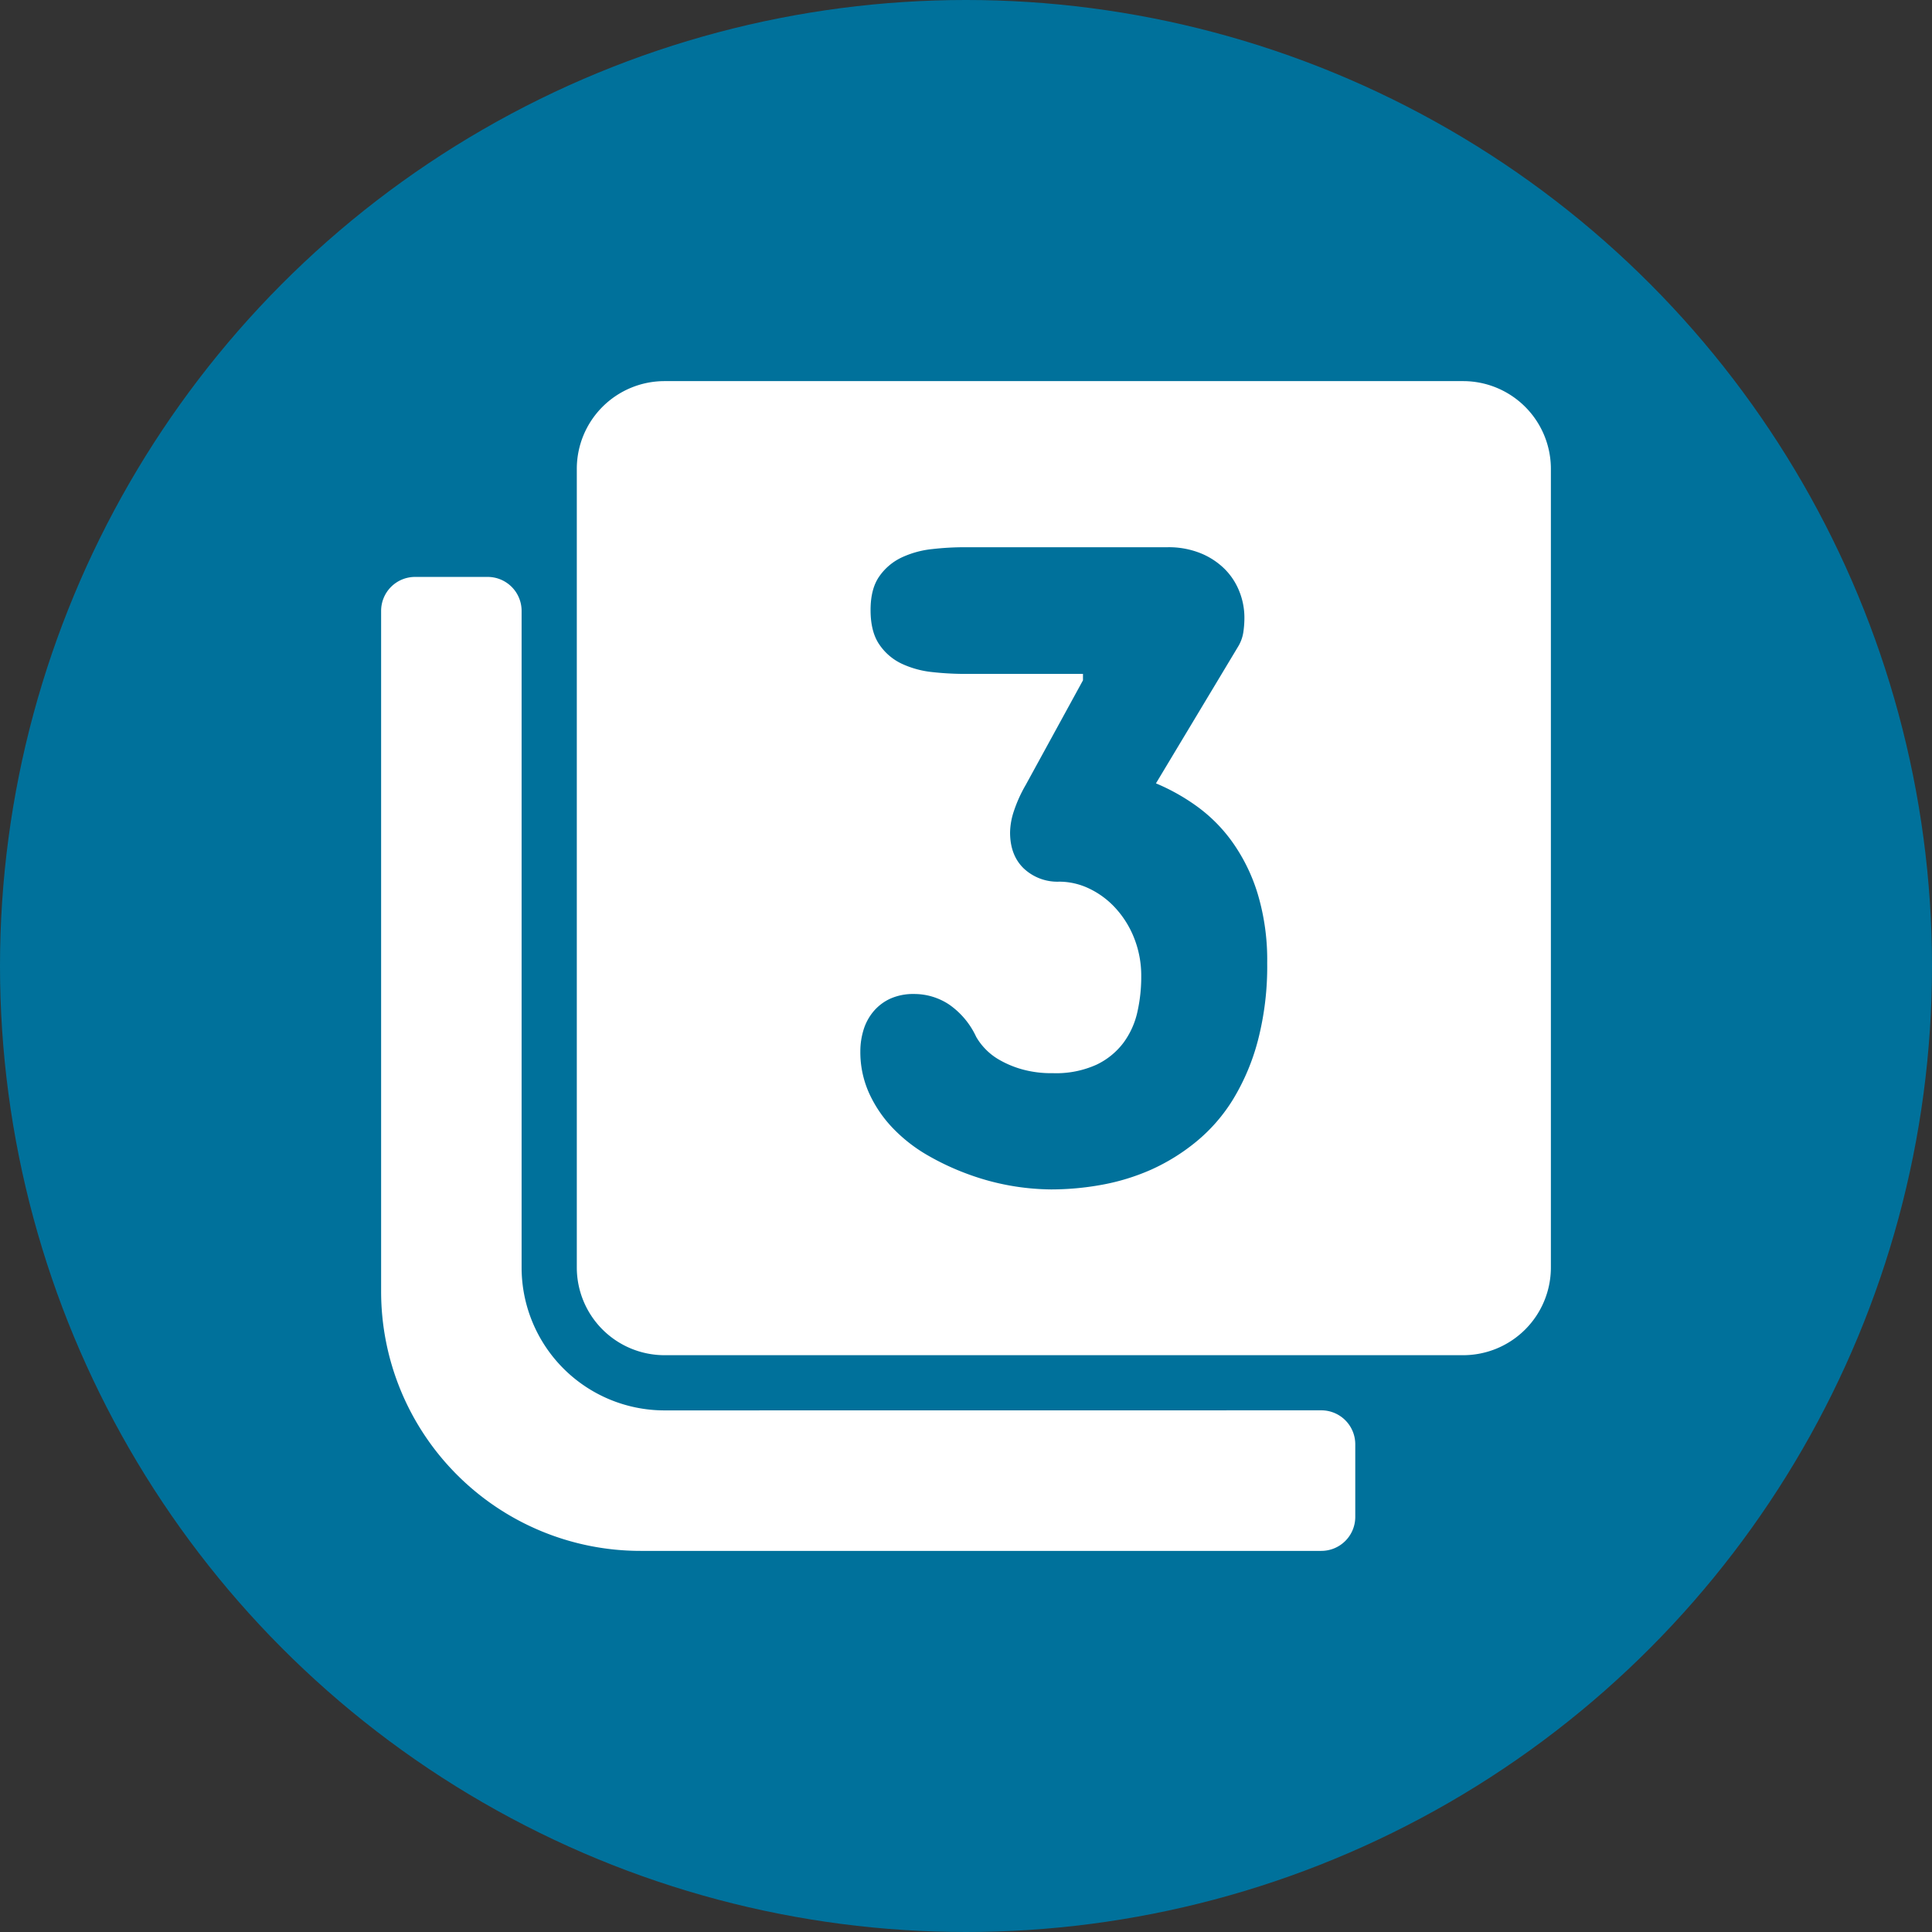
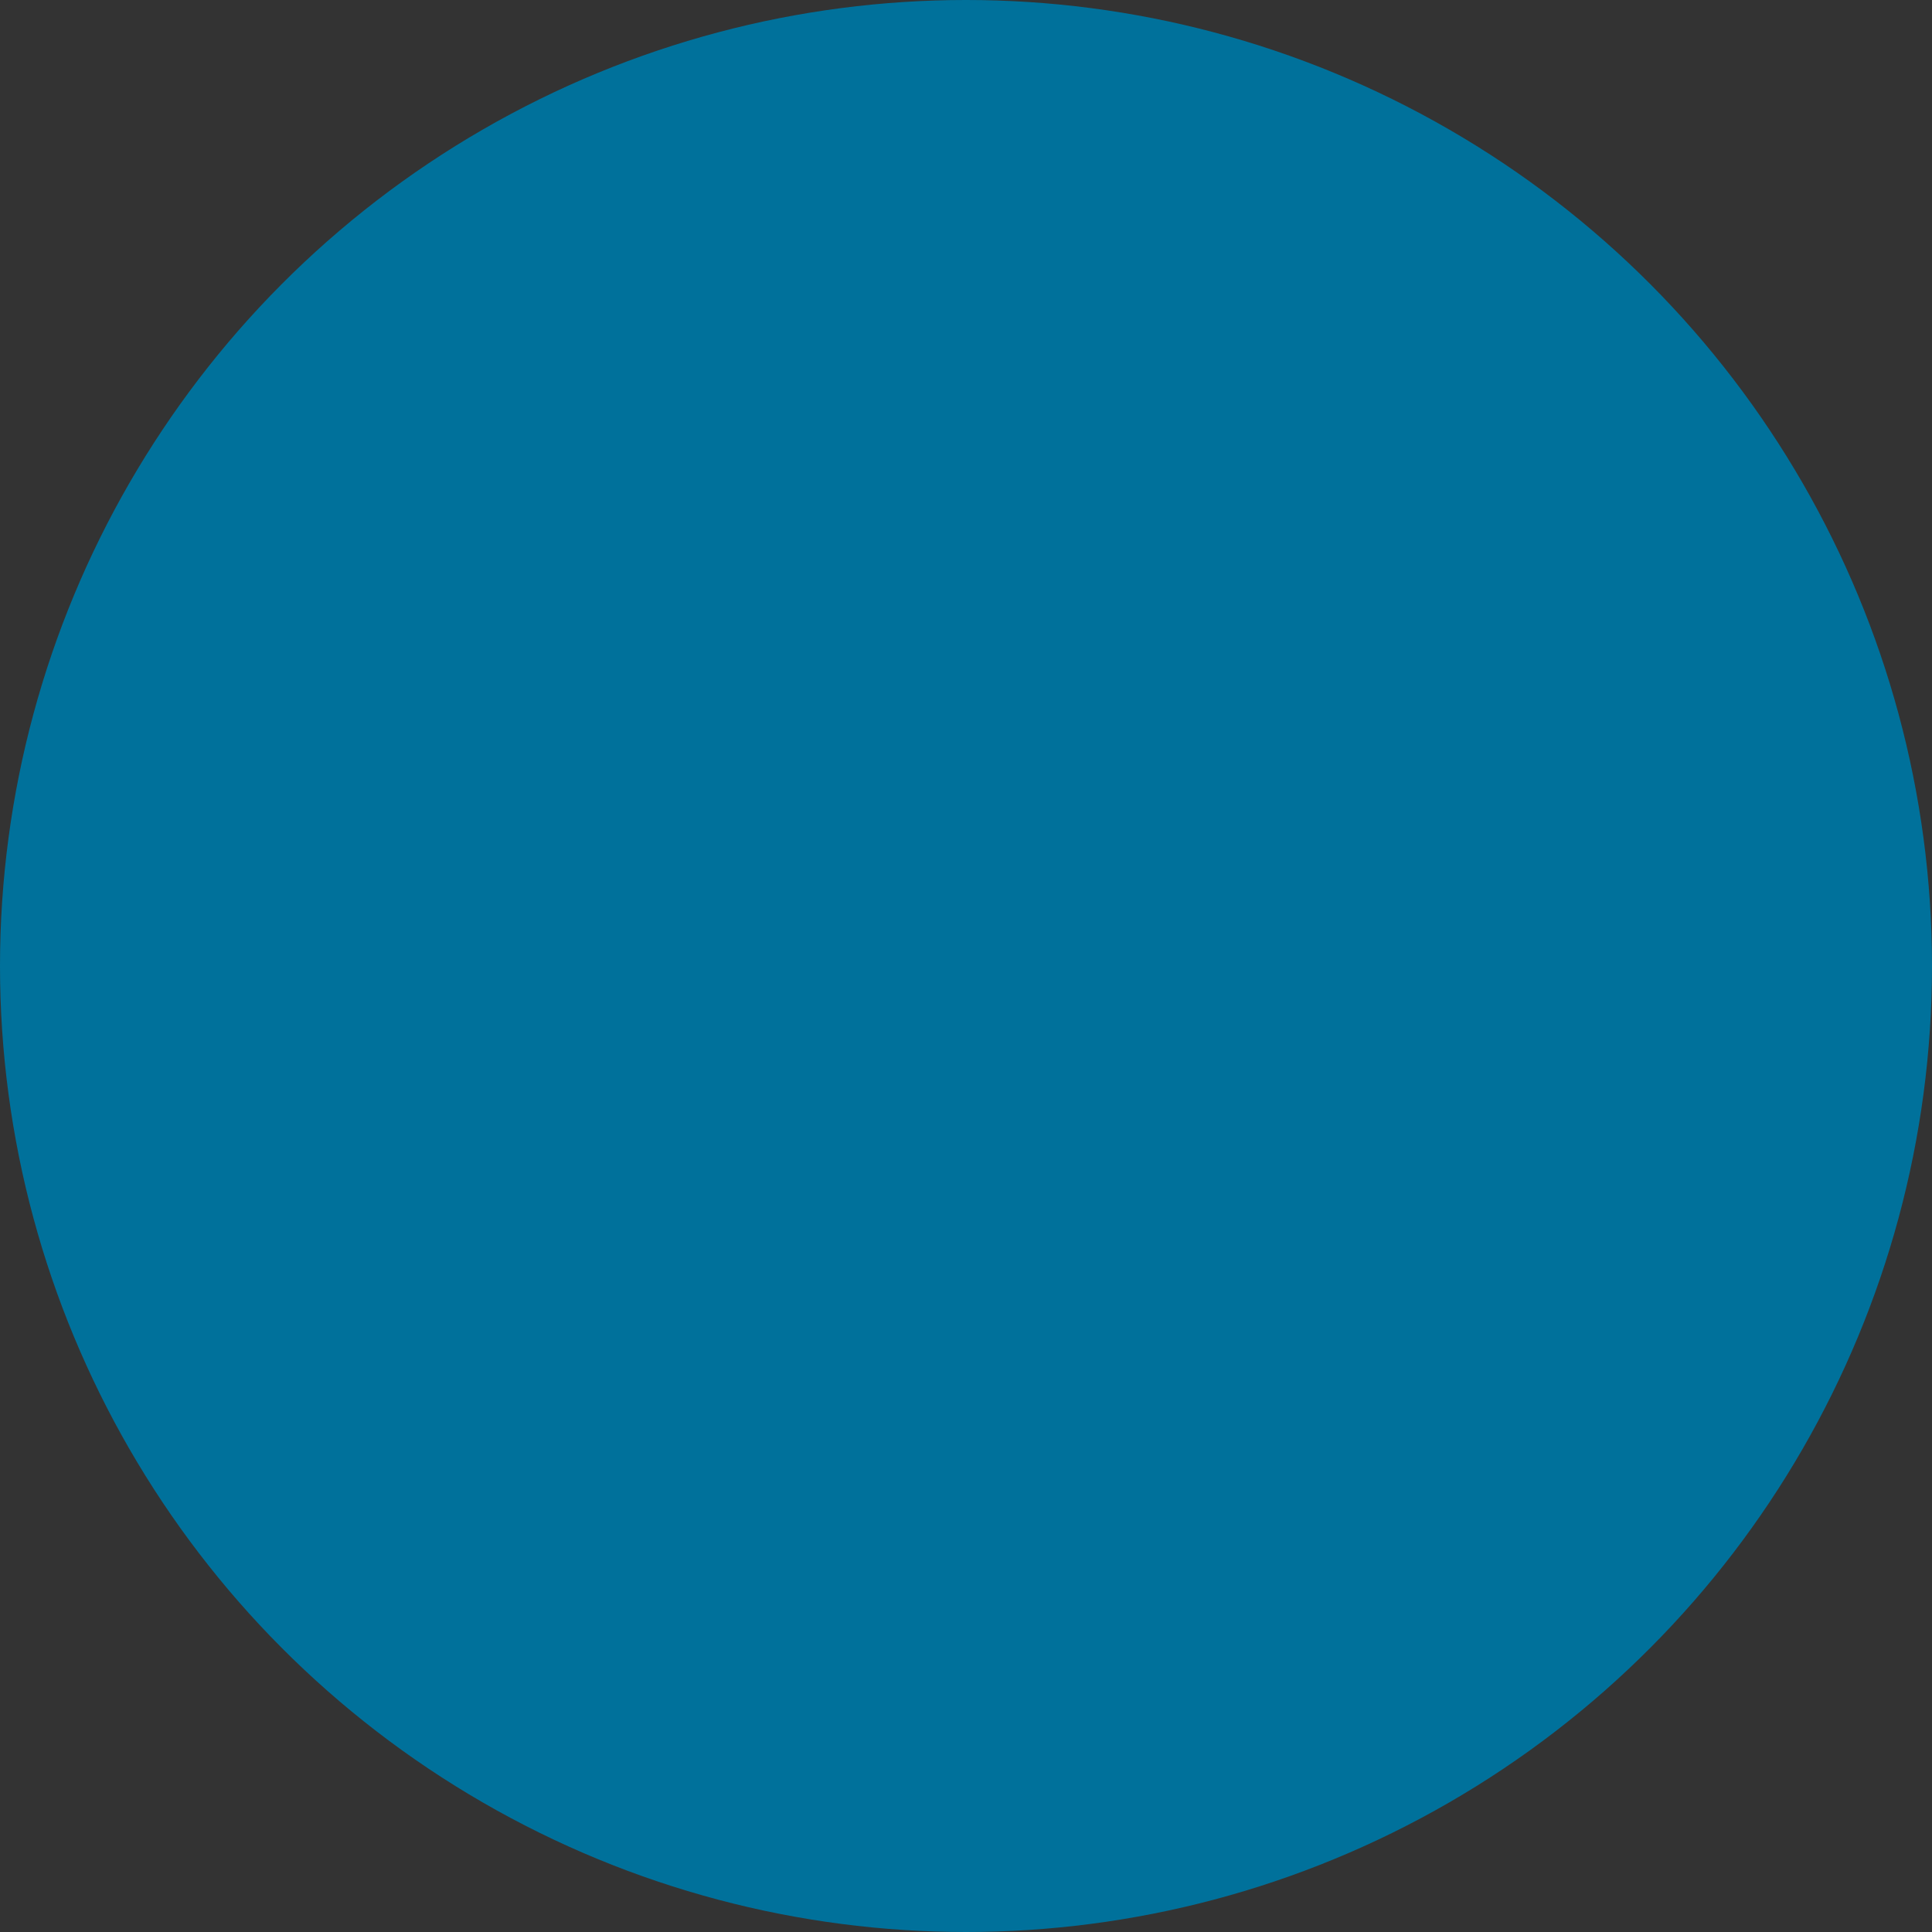
<svg xmlns="http://www.w3.org/2000/svg" viewBox="0 0 512 512" width="300" height="300" version="1.1">
  <rect x="0" y="0" width="512" height="512" fill="#333333" stroke="none" />
  <g width="100%" height="100%" transform="matrix(1,0,0,1,0,0)">
    <g id="Layer_2" data-name="Layer 2">
      <g id="Layer_2_copy_6" data-name="Layer 2 copy 6">
        <g id="_60" data-name="60">
          <circle id="background" cx="256" cy="256" fill="#00719b" r="256" fill-opacity="1" data-original-color="#00719bff" stroke="none" stroke-opacity="1" />
          <g fill="#fff">
-             <path d="m387.74 101h-211.63a23.25 23.25 0 0 0 -23.25 23.26v211.63a23.25 23.25 0 0 0 23.25 23.25h211.63a23.25 23.25 0 0 0 23.26-23.25v-211.63a23.26 23.26 0 0 0 -23.26-23.26zm-54.4 174.81a58.46 58.46 0 0 1 -6.64 15.65 44.85 44.85 0 0 1 -9.79 11.18 53 53 0 0 1 -11.91 7.36 57.82 57.82 0 0 1 -13.11 4 75.18 75.18 0 0 1 -13.3 1.21 65.15 65.15 0 0 1 -21.93-4 68.27 68.27 0 0 1 -10.75-5 41.34 41.34 0 0 1 -9.13-7.07 33.36 33.36 0 0 1 -6.34-9.18 26.4 26.4 0 0 1 -2.44-11.31 19.35 19.35 0 0 1 .85-5.74 13.94 13.94 0 0 1 2.6-4.83 12.79 12.79 0 0 1 4.41-3.39 14.84 14.84 0 0 1 6.4-1.27 16.71 16.71 0 0 1 9.25 2.78 21.29 21.29 0 0 1 7.19 8.58 16.11 16.11 0 0 0 2.23 3 16.28 16.28 0 0 0 4 3.14 26.25 26.25 0 0 0 6 2.48 28.72 28.72 0 0 0 8.1 1 25.93 25.93 0 0 0 11.54-2.24 19.33 19.33 0 0 0 7.19-5.86 21.64 21.64 0 0 0 3.68-8.21 42.23 42.23 0 0 0 1-9.31 27.06 27.06 0 0 0 -1.81-10 25.61 25.61 0 0 0 -4.9-8 22.55 22.55 0 0 0 -7-5.26 18.48 18.48 0 0 0 -8-1.87 13 13 0 0 1 -9.43-3.51q-3.62-3.49-3.62-9.54a18.7 18.7 0 0 1 1-5.62 36.86 36.86 0 0 1 3.14-6.95l15.18-27.74v-1.7h-31.41a78.78 78.78 0 0 1 -8.52-.48 25.28 25.28 0 0 1 -8-2.17 14.8 14.8 0 0 1 -6-5.08c-1.57-2.25-2.36-5.32-2.36-9.18s.79-6.79 2.36-9a15 15 0 0 1 6-5 25.28 25.28 0 0 1 8-2.17 76.38 76.38 0 0 1 8.52-.49h53.89a22.63 22.63 0 0 1 8.64 1.57 19.39 19.39 0 0 1 6.4 4.17 17.47 17.47 0 0 1 3.93 6 18.67 18.67 0 0 1 1.33 6.89 26 26 0 0 1 -.3 4 10.32 10.32 0 0 1 -1.39 3.74l-21.75 36.21a54.15 54.15 0 0 1 10.87 6.1 41.27 41.27 0 0 1 9.49 9.61 47.52 47.52 0 0 1 6.64 13.69 61 61 0 0 1 2.48 18.19 77.89 77.89 0 0 1 -2.48 20.62z" fill="#ffffff" fill-opacity="1" data-original-color="#ffffffff" stroke="none" stroke-opacity="1" />
-             <path d="m176.11 373.77a37.88 37.88 0 0 1 -37.88-37.88v-174a9 9 0 0 0 -9-9h-19.23a9 9 0 0 0 -9 9v180.37a68.75 68.75 0 0 0 68.74 68.74h180.42a9 9 0 0 0 9-9v-19.25a9 9 0 0 0 -9-9z" fill="#ffffff" fill-opacity="1" data-original-color="#ffffffff" stroke="none" stroke-opacity="1" />
-           </g>
+             </g>
        </g>
      </g>
    </g>
  </g>
</svg>